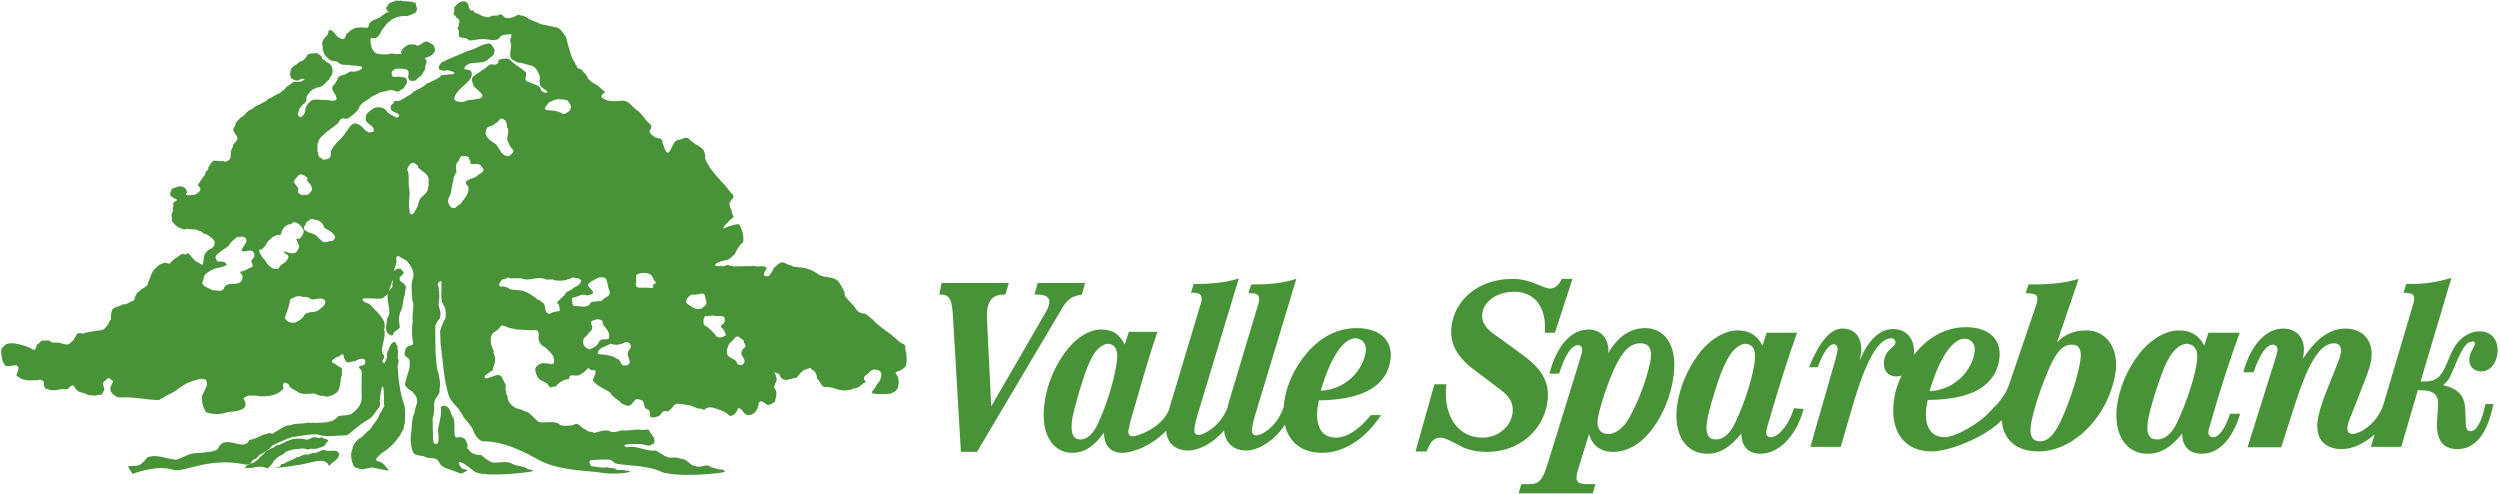
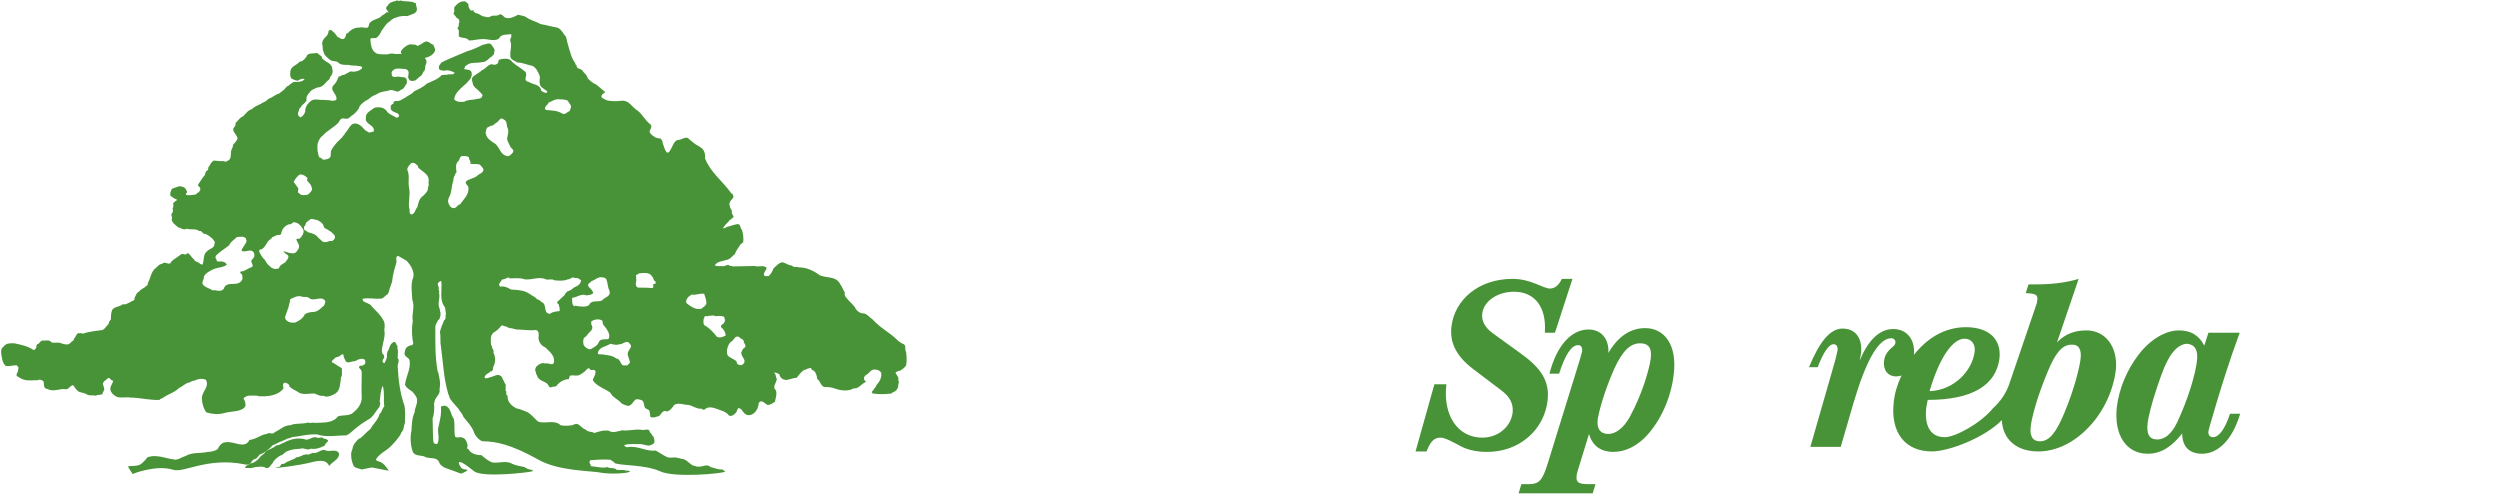
<svg xmlns="http://www.w3.org/2000/svg" width="607" height="120" viewBox="0 0 607 120" fill="none">
  <g clip-path="url(#clip0_17_55)">
    <path d="M76.989 106.257C76.207 105.922 75.536 106.48 74.754 106.704C74.419 106.816 74.084 106.704 73.749 106.592C72.073 106.257 70.285 106.704 68.944 107.486C68.274 107.71 67.715 108.156 67.045 108.156C66.374 108.827 65.369 109.05 64.475 109.609C64.251 110.279 63.246 110.615 62.91 111.285C62.352 111.844 61.57 112.514 60.676 112.514C60.452 112.961 59.559 112.961 59.559 113.52V113.631H61.123C61.458 113.52 61.793 113.408 61.681 113.631C61.681 113.52 61.793 113.52 61.793 113.408C62.799 113.408 63.693 113.073 64.587 113.631H64.922C65.592 113.52 65.592 112.961 66.151 112.514C66.486 111.732 67.156 111.173 68.05 110.615C68.832 110.503 69.168 109.609 69.95 109.497C70.844 109.05 71.961 109.05 72.966 108.939C73.86 108.603 74.642 109.497 75.424 108.939C76.654 109.162 77.883 108.715 78.888 108.156C78.888 107.598 79.67 107.374 79.67 106.927C79.447 106.704 79 106.48 78.553 106.48C78.218 105.922 77.547 106.48 76.989 106.257Z" fill="#489337" />
    <path d="M75.872 109.944C75.648 110.168 75.201 110.168 74.866 110.391C73.749 110.056 72.967 111.061 71.849 111.061C71.514 111.62 70.732 111.508 70.285 111.955C69.503 111.955 69.168 112.849 68.386 112.626L67.939 113.296C67.715 113.408 67.38 113.296 67.268 113.519C67.045 113.519 66.933 113.519 66.933 113.631C66.933 113.631 71.961 113.184 75.872 112.179C79.782 111.173 79.671 113.184 80.006 113.073C80.9 111.844 82.24 111.732 82.352 110.168C81.682 108.715 80.006 109.944 78.888 109.274C77.771 109.05 77.101 110.279 75.872 109.944Z" fill="#489337" />
-     <path d="M98.106 72.067C98.442 71.397 98.33 70.615 98.553 69.832C98.553 68.939 97.548 68.603 97.101 68.156C97.101 67.821 96.877 67.374 97.213 67.151C97.436 66.927 97.659 66.816 97.771 66.592C98.553 65.922 97.324 65.81 97.324 65.251C96.877 65.251 96.43 65.14 96.095 65.475C95.313 65.922 95.09 66.704 94.866 67.374C95.09 67.821 95.648 68.38 95.201 68.939C95.648 69.832 94.531 70.279 94.419 70.726C94.419 70.726 94.419 70.838 94.308 70.726C93.749 72.402 94.531 74.19 94.531 75.978C94.308 76.536 94.308 76.983 93.972 77.43C93.972 78.547 93.302 80.112 94.196 81.006C94.643 81.229 94.978 81.676 95.425 81.341C95.425 80.335 96.654 80.224 97.101 79.441C96.989 79.106 96.989 78.883 96.989 78.547C96.654 77.654 96.989 76.871 97.101 75.978C97.771 74.972 97.771 73.408 98.106 72.067Z" fill="#489337" />
    <path d="M210.62 90.838C211.179 90.391 211.514 89.721 212.296 89.721C212.967 89.721 213.749 89.944 213.972 90.615C214.084 91.62 213.637 92.626 212.855 93.408C212.743 93.966 212.184 94.302 211.961 94.86C211.849 94.972 211.626 94.972 211.737 95.084C211.849 95.084 211.626 95.419 211.849 95.531C213.302 95.754 214.866 95.754 216.542 95.531V95.419C216.542 95.307 216.654 95.307 216.765 95.307C217.548 94.972 218.106 94.413 218.106 93.408C218.218 93.073 218.33 92.626 218.106 92.29C218.33 91.508 217.548 91.061 217.436 90.391C217.771 90.391 217.994 89.944 218.441 90.056C219 89.721 219.67 89.274 220.006 88.715C220.229 87.598 220.117 86.48 220.006 85.475C219.559 84.804 220.117 84.022 219.447 83.575C218.888 83.352 218.33 83.017 217.883 82.57C215.983 80.67 213.749 79.665 211.849 77.542C211.179 77.095 210.397 76.089 209.615 76.089C208.832 76.089 208.274 75.642 207.827 75.084C207.38 74.078 206.263 73.296 205.592 72.402C205.257 72.067 204.922 71.62 205.145 71.061C204.698 70.391 204.475 69.609 204.028 69.05C203.022 66.927 200.676 67.598 199 66.816C197.548 65.698 195.76 64.916 193.972 64.916C193.413 64.693 192.631 65.028 192.296 64.469C191.514 64.469 190.844 63.911 190.061 63.687C189.168 63.687 188.497 64.581 187.827 65.14C187.492 65.922 187.268 66.48 186.598 67.039C186.263 67.039 186.039 67.039 185.704 67.039C185.034 66.48 186.039 65.698 186.151 65.028C185.369 64.246 184.251 64.916 183.246 64.581C181.458 64.581 179.67 64.693 177.883 64.693C177.659 64.469 177.101 64.693 176.989 64.358C176.765 64.246 176.43 64.358 176.318 64.469C175.983 64.469 175.536 64.804 175.201 64.581C174.642 64.693 174.084 64.581 173.525 64.469C174.084 63.464 175.313 63.464 176.318 63.129C177.324 63.017 177.771 62.123 178.441 61.676C178.777 60.67 179.335 60.112 179.894 59.218C180.229 59.218 180.117 58.883 180.453 58.883C180.564 57.765 180.453 56.76 180.117 55.754C179.67 55.419 179.894 54.413 179.112 54.413C178.33 54.525 177.659 54.749 176.989 54.972C176.43 54.972 176.095 55.531 175.536 55.419C175.872 54.86 176.318 54.302 176.877 53.855C177.101 53.184 177.994 53.184 178.106 52.514C177.883 52.291 177.771 51.843 177.659 51.62C177.883 50.95 177.212 50.726 177.212 50.056C176.765 49.05 177.771 48.492 178.106 47.821C177.994 47.486 177.994 47.039 177.548 46.927C175.425 43.911 172.52 41.899 171.179 38.436C171.291 37.542 171.067 36.313 170.061 35.754C169.95 35.531 169.615 35.642 169.615 35.419C168.721 35.084 168.162 34.413 167.38 33.855C166.598 32.849 165.592 33.966 164.698 33.966C163.805 34.078 163.469 35.084 163.134 35.754C162.799 36.201 162.687 36.983 162.017 37.095C161.346 36.536 161.235 35.531 160.899 34.749C160.899 34.302 160.676 33.855 160.341 33.631C160.006 33.631 159.559 33.52 159.223 33.408C158.665 33.073 158.106 32.737 157.771 32.179C157.771 31.955 157.659 31.62 157.883 31.508C158.106 31.061 158.33 30.503 157.883 30.168C156.542 29.162 155.983 27.709 154.754 26.816C153.413 26.034 152.743 24.246 150.844 24.469C149.726 24.581 148.274 24.693 147.045 24.246C146.71 23.911 145.927 23.911 146.039 23.24C146.263 22.905 146.374 22.681 146.821 22.57H146.71L146.933 22.346C146.263 21.788 145.48 21.117 144.81 20.559C143.916 20.223 143.246 19.553 142.687 18.994C142.575 18.212 141.905 17.877 141.458 17.207C141.123 16.536 139.894 16.872 140.006 15.866C139.782 15.754 139.67 15.642 139.67 15.307C138.665 14.078 138.33 12.179 137.771 10.391C137.659 9.944 137.548 9.274 137.436 8.939C136.765 8.268 136.318 7.039 135.313 6.704C133.972 6.48 132.408 6.033 131.067 5.81V5.698H130.955C129.95 5.14 128.721 4.916 127.715 4.134C127.156 3.799 126.486 3.799 125.816 3.575C124.922 4.022 124.028 4.581 122.911 4.357C122.24 4.246 122.129 3.464 121.346 3.464C120.676 4.134 119.559 3.464 118.888 4.134C118.441 4.246 117.994 4.134 117.659 4.022C116.989 4.022 116.542 3.464 115.872 3.24C115.425 3.352 115.425 2.905 114.978 2.905L115.089 2.57C114.866 2.458 114.531 2.57 114.307 2.57C113.972 2.123 113.637 1.676 113.749 1.006C113.413 0.782 113.302 0.447 112.855 0.335C111.626 0.223 110.955 1.006 110.285 1.788V2.905C109.838 3.464 110.508 3.687 110.732 4.134C110.844 4.469 111.402 4.469 111.514 4.916L111.402 5.028C111.626 5.14 111.514 5.251 111.514 5.475C111.179 5.81 111.626 6.257 111.179 6.592C111.179 6.816 110.955 7.151 111.402 7.263V8.827C111.961 9.385 113.302 8.939 113.86 9.832C114.978 9.832 115.983 9.497 117.101 9.497C118.441 9.385 119.894 10.168 121.123 9.385C121.682 8.156 123.134 8.492 124.14 8.268C124.028 8.603 124.251 8.715 124.14 9.05H124.028V9.274C124.028 9.274 124.028 9.385 123.916 9.385C123.804 9.832 123.916 10.056 124.028 10.391C124.251 11.397 123.804 12.514 123.916 13.296C123.693 14.525 125.034 14.749 125.704 15.195C126.821 15.195 127.715 15.642 128.721 15.866C129.95 15.978 130.508 17.207 130.955 18.212C131.291 18.883 130.844 19.553 131.067 20.223C131.067 21.006 131.737 21.341 132.184 21.676C132.408 21.899 132.967 22.011 132.855 22.458C132.408 22.681 131.849 22.346 131.402 22.011C131.179 20.447 129.391 20.559 128.385 19.888C126.598 19.553 128.609 17.989 127.268 17.207C127.156 16.983 126.821 17.095 126.933 16.872H126.821C126.71 16.872 126.71 16.76 126.71 16.76C125.816 16.089 124.698 15.531 124.028 14.637C123.246 14.078 122.575 14.302 121.793 14.302C121.57 14.525 121.123 14.302 121.011 14.749C121.123 14.972 120.899 15.195 120.899 15.307C120.676 15.642 120.006 15.866 119.67 15.642C118.777 15.419 118.218 16.313 117.548 16.76C117.324 16.983 116.877 16.983 116.765 17.318C116.654 17.43 116.318 17.318 116.43 17.542C115.983 17.765 115.536 18.101 115.089 18.436C114.196 18.994 114.754 19.888 114.866 20.559C114.978 20.894 115.201 21.006 115.313 21.229C115.76 21.564 116.318 22.123 116.765 22.57C116.877 22.905 117.324 22.905 117.101 23.24C116.989 24.134 115.872 23.911 115.313 24.134C114.531 24.246 113.413 24.246 112.743 24.693C111.849 24.804 110.844 24.804 110.285 24.134C110.508 21.788 113.19 20.894 114.419 18.771V18.547C114.419 18.547 114.419 18.436 114.531 18.436C114.531 18.101 114.531 17.877 114.531 17.654C114.307 16.76 113.302 16.983 112.631 16.76C112.966 16.536 112.743 15.978 113.302 15.866C114.196 14.972 115.76 15.419 116.989 15.084C117.883 15.084 118.441 14.525 119 13.966C119.223 13.855 119.447 13.743 119.559 13.52C120.117 13.296 119.894 12.626 120.117 12.179C119.894 11.62 119.559 11.173 119.223 10.726C118.553 10.279 117.994 10.838 117.324 10.838C116.095 11.397 114.866 12.067 113.525 12.402C111.514 13.296 109.056 14.19 107.156 15.195C106.933 15.642 106.374 15.978 106.598 16.648C106.71 17.207 107.38 16.983 107.715 17.207C108.609 16.872 109.615 17.207 110.397 17.654C109.95 18.436 109.056 17.765 108.385 18.212C108.05 17.989 107.715 18.324 107.268 18.212C106.263 19.33 104.922 19.665 103.581 20.335C102.687 21.229 101.458 21.676 100.453 22.235C100.006 22.905 99.112 23.128 98.441 23.687C97.883 23.911 97.436 24.358 96.877 24.469C96.43 24.693 95.76 24.246 95.536 24.916C95.648 25.363 95.201 25.14 95.089 25.475C94.642 25.698 94.978 26.145 94.866 26.48C95.201 27.151 95.983 27.262 96.654 27.598C96.765 27.821 96.989 28.045 96.877 28.268C96.654 28.492 96.319 28.715 96.095 28.492C95.425 28.045 94.307 27.709 93.86 26.927C93.19 26.034 92.073 25.922 90.955 26.145C90.061 26.816 88.721 27.374 88.832 28.603C88.497 30.279 91.179 30.279 90.732 31.955C90.508 31.955 90.285 31.955 90.061 32.179C89.838 31.955 89.391 32.402 89.279 31.955C88.609 31.732 88.385 31.285 87.939 30.838C87.603 30.503 87.268 30.279 86.71 30.056C85.034 29.609 84.698 31.508 83.805 32.291C83.693 32.737 83.246 32.961 83.022 33.408C82.799 33.631 82.575 33.743 82.464 33.966C82.017 34.302 81.458 34.972 81.123 35.419C80.9 35.754 80.676 35.978 80.564 36.313C80.006 36.871 80.676 37.989 79.894 38.436C79.447 38.659 79 38.771 78.441 38.771C78.218 38.659 78.106 38.547 77.994 38.324C77.771 38.324 77.659 38.324 77.547 38.212C77.101 37.318 76.989 36.089 77.101 34.972C77.324 34.078 77.771 33.296 78.441 32.849C79.447 31.732 81.011 30.95 82.129 29.832C82.24 29.721 82.352 29.497 82.464 29.274C83.134 28.156 84.028 29.274 84.81 28.603C84.81 28.38 85.257 28.38 85.257 28.156C86.151 27.709 86.71 26.927 87.268 26.145L87.156 26.034C87.715 25.14 88.497 24.581 89.391 24.134C89.615 24.134 89.503 23.799 89.726 23.911C90.173 23.352 91.067 23.128 91.626 22.793C92.408 22.235 93.413 22.235 94.307 22.011C95.201 21.564 95.871 22.235 96.654 22.235C96.877 22.123 97.212 22.011 97.324 21.788C98.106 21.676 98.33 20.782 98.777 20.223C98.777 19.888 98.888 19.33 98.553 18.994C98.218 18.659 97.547 18.771 97.101 18.659C96.43 18.436 95.425 19.106 95.089 18.212C95.313 17.989 94.978 17.877 95.089 17.542C95.76 16.201 97.212 16.76 98.441 16.76C98.888 16.872 99.224 17.207 99.224 17.654C99.224 18.212 98.888 18.883 99.335 19.218V19.33C99.67 19.776 100.341 19.665 100.788 19.553C101.346 19.218 101.682 18.659 102.352 18.324V18.212C102.575 17.989 102.687 17.654 102.799 17.43C103.469 16.983 103.022 16.089 103.469 15.531C103.693 14.86 103.469 14.413 103.134 14.078C104.14 13.855 105.145 13.408 105.592 12.402C105.816 11.732 105.257 11.397 105.257 10.838C104.81 10.95 104.363 10.056 103.358 10.056C103.246 10.279 103.022 10.168 102.911 10.279C102.464 10.614 101.905 10.95 101.346 11.173C100.899 10.614 100.229 10.95 99.67 10.726L99 10.95C98.441 11.285 97.883 11.62 97.436 12.29C97.324 12.514 97.324 12.626 97.324 12.849C97.436 12.961 97.547 12.961 97.547 13.073C97.324 13.073 97.101 13.073 96.989 13.073C95.983 13.296 95.089 12.737 94.195 13.184C93.413 13.184 92.184 13.296 91.402 12.961C90.173 12.29 90.061 10.95 89.95 9.832C89.726 8.827 90.955 9.497 91.402 9.162C91.961 8.827 92.408 8.045 92.631 7.486C93.19 6.816 93.749 5.587 94.754 5.14C94.866 4.804 95.536 4.581 95.76 4.357C95.871 4.357 96.095 4.357 96.207 4.246C96.989 3.911 98.106 3.799 98.888 3.911C99.894 3.464 101.235 3.352 101.235 2.235C101.235 1.676 100.899 1.341 101.011 0.782C100.453 0.782 100.341 0.335 99.782 0.447C99 0.223 98.106 0.447 97.324 0.112C96.989 0.335 96.542 0.112 96.207 0.112C95.983 0.447 95.648 0.223 95.313 0.447C94.866 0.559 94.307 0.894 94.195 1.341C93.302 1.899 93.972 2.458 94.419 3.017C94.196 3.017 94.084 3.017 93.972 2.905C93.637 3.128 93.302 3.575 92.855 3.687C91.961 4.804 90.285 4.581 89.615 5.81C89.503 7.486 88.274 6.369 87.268 6.704C86.263 6.592 85.034 7.263 84.475 8.045H84.363C84.251 8.156 83.916 8.268 84.028 8.492C83.916 8.827 83.805 9.162 83.469 9.497C83.246 9.385 82.911 9.497 82.687 9.385C82.464 9.274 82.352 8.939 82.017 9.05C81.57 8.492 81.346 8.045 80.9 7.709C80.9 7.486 80.564 7.709 80.564 7.374C80.341 7.263 79.894 7.263 79.782 7.486C79.782 7.933 79.559 8.38 79.335 8.715C78.777 9.162 78.218 9.832 78.218 10.614C78.441 11.285 78.218 11.955 78.553 12.514C78.665 13.408 79.447 13.966 80.117 14.525C80.676 14.972 81.458 14.749 82.017 15.084C82.687 15.866 83.805 15.754 84.698 15.754C85.145 15.978 86.151 15.866 86.71 15.978C87.045 16.089 87.492 15.978 87.827 16.201C88.05 16.424 87.827 16.648 87.715 16.76C87.045 17.318 85.927 17.542 85.145 17.318C84.587 17.654 84.028 17.877 83.469 18.212C82.911 18.101 82.799 18.659 82.24 18.547C81.905 19.441 81.57 20.223 80.9 20.782C80.006 22.011 81.905 22.793 81.682 24.134C81.458 24.469 80.9 24.469 80.564 24.469C79.894 24.246 79.335 24.358 78.665 24.246C77.547 24.358 76.207 23.799 75.425 24.581C74.531 25.251 74.084 26.145 74.084 27.151C73.86 27.821 73.413 28.38 72.855 28.492C72.743 28.268 72.52 28.268 72.408 27.933C72.184 27.374 72.631 27.039 72.631 26.48C72.855 26.145 73.19 25.922 73.302 25.587C73.749 25.251 74.084 24.916 74.419 24.469V23.575C74.642 23.24 74.754 22.793 75.089 22.57C75.536 21.788 76.319 21.564 77.101 21.229C78.553 21.229 79 19.888 80.006 19.218L80.117 18.771C80.676 18.212 80.9 17.43 80.676 16.76C80.676 15.866 79.894 15.307 79.224 14.972C78.777 14.525 78.218 14.525 78.106 13.743C77.771 13.408 77.324 13.184 76.989 12.849C76.095 13.073 74.642 12.737 74.419 13.743C74.084 14.19 73.525 14.972 72.743 14.972C72.073 15.866 70.508 16.089 70.508 17.43C70.397 17.877 70.397 18.771 70.844 19.106C71.402 19.33 72.184 19.888 72.743 19.33C73.078 19.218 73.525 18.994 73.972 19.218C73.302 20 72.184 19.888 71.29 19.888C70.844 20.223 70.397 20.447 69.95 20.894C69.615 20.782 69.726 21.229 69.391 21.229C69.056 21.899 68.385 22.123 67.827 22.681C66.933 22.905 66.151 23.687 65.145 24.022C64.81 24.469 64.14 24.804 63.581 25.028C63.358 25.028 63.469 25.363 63.246 25.251C62.575 25.587 61.682 25.922 61.235 26.48C60.229 26.704 59.67 27.598 59 28.268C58.218 28.492 57.883 29.274 57.212 29.832C57.101 29.944 57.324 30.279 57.101 30.391C57.212 30.614 56.989 30.726 56.877 30.838C56.095 31.843 57.436 32.514 57.659 33.52C57.659 34.078 57.212 34.302 56.989 34.749C56.43 34.972 56.654 35.642 56.319 36.089C55.76 37.095 56.43 38.324 55.425 38.994C55.089 38.994 54.754 39.553 54.419 39.106C53.525 39.218 52.631 38.994 51.849 38.994C51.402 39.33 51.067 39.776 50.844 40.335C50.397 40.447 50.732 41.006 50.397 41.341C49.614 41.676 50.062 42.458 49.391 42.905C48.944 43.464 48.609 44.134 48.162 44.693C47.939 45.14 48.386 45.363 48.609 45.587C48.609 45.81 48.609 46.145 48.609 46.257C48.386 46.369 48.386 46.592 48.274 46.704C47.827 46.704 47.827 47.151 47.38 47.263C46.598 47.263 45.927 47.598 45.145 47.263C45.145 47.039 45.145 46.927 45.369 46.816C45.48 46.257 45.033 45.81 44.698 45.475C44.251 45.363 43.804 45.14 43.358 45.251C42.911 45.475 42.352 45.587 41.793 45.81H41.905L41.682 45.922C41.57 46.145 41.458 46.592 41.346 46.816V47.486C41.793 47.821 42.352 48.268 42.799 48.38C43.358 48.715 42.352 48.715 42.464 49.05C41.905 49.05 42.017 49.721 42.129 50.056C42.017 50.168 42.017 50.503 41.905 50.614C41.905 50.726 41.905 50.838 42.017 50.95C42.017 51.173 41.905 51.397 41.905 51.62C41.235 52.067 42.017 52.737 41.682 53.296C41.793 54.19 42.687 54.637 43.246 55.196C43.916 55.307 44.587 55.978 45.369 55.531C46.263 55.866 47.492 55.419 48.386 56.089C49.056 55.978 49.056 56.648 49.614 56.76C50.397 56.871 50.955 57.43 51.626 57.989C51.737 58.324 52.408 58.659 52.073 59.106C52.184 60.335 50.732 60.335 50.173 61.117C49.279 61.788 49.615 63.24 49.168 64.246C48.832 64.246 48.497 64.022 48.274 63.799C47.827 63.575 47.268 63.464 47.045 62.905C46.486 62.57 46.151 61.564 45.48 61.453C45.033 62.235 44.475 61.341 43.916 61.788C43.134 62.458 42.129 62.905 41.57 63.575C41.123 64.693 40.006 63.24 39.447 64.022C38.441 64.134 38.106 65.028 37.324 65.475V65.587C36.542 66.48 36.542 67.71 35.871 68.715C36.095 69.274 35.425 69.385 35.201 69.721C34.754 70.056 34.084 70.279 33.86 70.726C33.078 71.061 32.967 71.844 32.631 72.402C32.855 73.073 32.073 72.961 31.738 73.296C31.179 73.519 30.508 74.078 29.838 73.855C29.056 74.525 27.827 74.413 27.268 75.195C26.933 75.866 26.933 76.871 26.933 77.542C26.709 77.877 26.374 78.1 26.374 78.659C25.816 79.106 25.592 79.776 24.922 80.112C24.14 80.223 21.123 80.559 20.229 81.005C19.894 80.894 19.447 80.894 19 80.894C18.441 81.117 18.441 81.899 17.994 82.123C18.106 82.681 17.324 82.905 17.101 83.24C16.542 83.911 15.536 83.575 14.866 83.352C14.084 83.017 13.078 83.352 12.52 83.129C11.849 82.346 11.179 82.793 10.285 82.681C9.726 82.793 9.615 83.464 9.056 83.575C8.944 83.799 8.721 84.022 8.832 84.358C8.609 84.581 8.497 85.14 8.05 84.916C6.71 84.022 5.034 83.687 3.469 83.352C2.575 83.352 1.458 83.24 0.899 84.134C0.788 84.246 0.564 84.246 0.676 84.358C0.006 84.804 0.341 86.145 0.453 86.816C0.564 87.598 0.788 88.268 1.346 88.827C2.352 89.05 3.246 88.603 4.14 88.715C4.14 88.939 4.363 88.939 4.475 89.162C4.475 89.832 4.363 90.279 4.028 90.838C3.916 91.397 4.363 91.397 4.81 91.732C6.039 92.514 7.38 92.402 8.832 92.29L8.944 92.402C9.056 92.402 9.056 92.29 9.168 92.29C9.615 92.067 10.173 92.29 10.508 92.514C10.732 92.961 10.62 93.408 10.732 93.855C10.844 94.078 11.067 94.525 11.514 94.413C12.966 95.307 14.643 94.19 16.095 94.525C16.765 94.413 16.989 93.631 17.771 93.519C18.218 94.078 18.441 94.749 19.335 95.195C19.894 95.307 20.341 95.419 20.899 95.642C21.57 96.201 22.464 95.866 23.246 96.089C23.693 95.754 24.475 95.978 24.922 95.642C24.81 95.195 25.257 95.084 25.257 94.637C25.257 94.637 25.257 94.525 25.369 94.637C25.257 94.302 25.257 94.078 25.145 93.743C24.587 92.737 25.704 92.402 26.151 91.844C26.821 91.508 26.933 92.626 27.492 92.402C27.38 93.184 26.598 93.855 26.821 94.749C27.045 95.419 27.603 95.978 28.274 96.313C29.279 96.76 30.62 96.313 31.626 96.536C33.972 96.536 36.319 97.207 38.665 97.095C38.888 97.095 39 96.648 39.335 96.76C40.564 95.754 42.464 95.307 43.469 94.19C44.363 93.855 45.033 92.961 46.039 92.849C46.374 92.626 46.821 92.402 47.268 92.402C48.162 91.955 49.056 91.844 49.95 92.179C51.067 93.966 48.721 95.195 49.056 96.983C49.056 98.1 49.503 99.33 50.062 100.112C51.402 100.559 52.967 100.67 54.307 100.335C55.983 99.776 57.994 100.112 59.335 98.994C59.447 98.883 59.335 98.659 59.559 98.771C59.67 97.989 59.559 97.43 59.112 96.76C59.894 95.754 61.346 96.089 62.575 96.089L62.799 96.201C65.034 96.313 67.492 96.089 68.832 94.302C68.832 93.855 68.609 93.743 68.721 93.296C68.832 92.961 69.168 92.849 69.503 92.961C69.838 93.184 70.285 93.296 70.285 93.855C70.955 94.525 71.961 94.86 72.743 95.419C73.86 95.866 75.089 95.531 76.319 95.531C76.877 95.754 77.324 95.978 77.771 96.089C78.218 96.089 78.777 96.089 79.112 96.313C79.894 96.313 80.788 95.978 81.458 95.531C82.687 94.749 82.575 92.961 82.799 91.62C83.246 90.95 82.911 90.391 83.022 89.497C82.911 89.385 82.799 89.162 82.575 89.162C81.905 88.827 81.346 88.268 80.564 87.933C80.564 87.374 81.235 87.151 81.458 86.816C81.905 86.592 82.352 86.704 82.687 86.257C82.911 86.145 83.246 85.81 83.358 86.145C83.469 86.592 83.581 87.151 83.805 87.374C84.14 88.603 85.369 87.598 86.151 87.71C86.933 87.263 87.939 86.816 88.609 87.374C88.721 87.71 88.721 88.045 88.609 88.38C88.274 88.715 87.827 88.827 87.38 88.827C87.156 88.939 87.268 89.162 87.156 89.274C87.492 89.609 87.827 89.944 87.827 90.391C87.827 92.737 87.715 94.302 87.827 96.76C87.715 98.212 86.821 99.33 85.816 100.112C84.922 101.117 83.134 100.67 82.017 101.117C80.788 102.793 78.553 102.57 76.43 102.682C75.983 102.458 75.201 102.905 74.866 102.57C73.525 103.017 71.737 102.682 70.508 103.24C68.944 103.24 68.05 104.358 66.71 104.916C66.263 105.698 65.369 104.804 64.81 105.363C63.358 105.475 62.129 106.704 60.564 106.816C59.447 109.162 56.765 107.039 54.866 107.374C53.86 107.374 53.19 108.268 52.855 109.05C52.184 109.497 51.291 109.721 50.397 109.721C48.609 110.168 46.709 109.721 45.033 110.726C44.251 110.95 43.469 111.508 42.687 111.62C40.341 111.397 37.994 110.168 35.76 111.061C35.425 111.508 35.089 111.955 34.642 112.29C33.86 113.296 32.408 113.073 31.179 113.184C30.955 113.52 32.073 114.749 32.184 115.084C32.184 115.084 37.883 112.737 42.129 114.078C44.587 114.86 50.508 110.95 59.335 112.737C60.229 112.961 60.788 112.737 61.235 111.844C61.458 111.844 61.458 111.62 61.682 111.508C62.352 111.397 62.687 110.838 63.022 110.391C64.251 109.944 65.257 109.162 66.151 108.156C67.268 107.598 68.274 107.151 69.391 106.704C69.726 106.369 70.397 106.48 70.844 106.145C72.966 105.922 74.754 105.363 76.989 105.475C79.224 106.257 81.793 105.698 84.14 105.698C85.257 105.14 86.039 104.134 87.045 103.464C87.715 102.905 88.497 102.458 89.168 102.011C90.62 101.341 91.067 100 92.073 98.883C92.184 98.436 92.52 97.989 92.184 97.542L92.408 95.531C92.631 94.972 92.52 94.19 92.966 93.743C93.413 95.419 93.078 96.983 93.302 98.659C93.302 98.883 92.855 98.994 92.966 99.218C92.631 99.665 92.631 100.223 92.184 100.447C91.849 101.899 90.62 102.905 89.95 104.134C89.838 104.246 89.726 104.134 89.726 104.358C88.944 104.916 88.274 105.81 87.38 106.48H87.156C86.486 107.151 85.704 107.933 85.592 108.939C85.481 109.385 85.257 109.721 85.257 110.168C85.257 111.285 85.369 111.844 85.704 112.737C85.927 113.743 87.045 113.631 87.715 113.966C87.827 114.078 90.285 113.408 90.397 113.52L94.419 114.302C93.749 113.408 93.19 112.402 92.073 112.067C91.849 111.955 91.29 111.955 91.29 111.508C92.184 110.056 93.749 109.497 94.866 108.38C95.536 107.709 97.212 105.922 97.436 105.028C98.106 104.357 97.994 103.464 98.33 102.57C98.33 101.229 98.441 99.888 98.218 98.547C97.101 95.419 96.765 92.402 96.542 88.827C96.654 88.268 96.877 87.71 96.765 87.263C96.319 86.927 96.765 86.257 96.542 85.922C96.877 85.251 96.319 84.804 96.542 84.022C96.095 83.799 96.207 82.681 95.425 83.129C94.531 83.687 94.642 84.581 94.084 85.363C93.972 85.698 93.86 86.257 93.972 86.704C93.86 87.151 93.637 87.598 93.413 88.045C93.302 88.38 93.078 88.045 92.966 87.933C92.743 87.486 93.078 87.151 93.302 86.816C93.19 86.48 93.302 86.034 92.855 85.922C92.855 85.475 92.631 85.14 92.743 84.693C92.966 83.24 93.637 81.453 93.302 80.112C93.413 79.33 93.525 78.436 93.078 77.765C92.408 76.424 91.179 75.419 90.285 74.413C89.838 73.631 88.832 73.631 88.162 73.073C88.162 72.849 87.827 72.626 88.162 72.514C89.726 72.29 90.955 72.626 92.408 72.514C93.19 72.514 93.413 71.732 94.084 71.508C94.531 70.838 94.531 70.056 94.866 69.385C94.978 69.05 95.089 68.715 95.201 68.38C95.313 66.927 95.76 65.363 96.207 63.911C96.43 63.24 95.871 62.346 96.654 62.123L98.777 63.352C99.67 64.358 100.676 65.81 100.341 67.374C99.67 68.827 100.006 71.061 100.117 72.849C100.788 74.525 99.894 76.201 100.229 77.989C99.894 79.776 100.006 81.788 100.341 83.464C100.229 83.575 100.117 83.687 100.117 83.799C99.782 83.799 99.447 83.911 99.224 84.022C98.441 84.358 98.33 85.028 98.218 85.81C98.218 86.704 99.224 86.704 99.447 87.486C99.782 89.609 98.553 91.397 98.33 93.408C98.665 94.19 99.447 94.637 100.117 95.084C100.564 95.642 101.123 96.201 101.235 96.871C101.458 98.1 100.676 98.994 100.676 100.112C100.006 101.452 100.006 103.128 99.894 104.581C99.559 106.145 99.67 107.933 100.117 109.385C100.341 110.391 101.235 110.503 101.905 110.614C102.687 110.726 102.911 110.726 103.469 111.061C104.922 111.397 106.151 110.95 106.71 112.402C106.71 112.737 107.715 113.52 108.162 113.631C108.609 113.743 111.849 114.972 111.849 114.972C112.408 114.972 113.525 114.19 113.525 114.19C113.19 113.855 112.743 114.078 112.184 113.743C111.737 113.52 109.615 109.944 115.089 114.413C117.212 116.089 129.056 114.637 129.279 114.413C129.503 114.19 129.279 114.19 129.168 114.078C128.832 114.078 128.385 113.966 128.162 113.855C127.939 113.743 127.603 113.631 127.38 113.408C126.374 113.184 125.369 113.073 124.363 112.626C123.022 111.732 121.123 112.514 119.559 112.29C118.553 111.955 117.659 111.173 116.877 110.503C115.648 110.503 114.307 110.168 113.749 109.05C113.078 108.939 113.637 108.492 113.525 108.045C113.302 107.263 113.078 106.48 112.296 106.257C111.737 105.922 111.067 106.48 110.508 106.033C110.173 104.804 110.508 102.905 110.173 101.676C109.391 100.67 109.503 98.994 108.162 98.547C107.827 98.436 107.38 98.547 107.045 98.771C107.268 100.67 106.71 102.346 106.374 104.022C106.263 105.14 106.821 106.704 106.151 107.821C105.927 107.709 105.592 107.821 105.369 107.598C105.145 107.263 105.257 106.927 105.145 106.592L105.034 101.564C105.48 100.447 105.48 98.994 105.369 97.877L105.48 97.765C105.48 96.424 107.045 95.866 106.71 94.525C106.821 94.302 106.71 94.078 106.821 93.855C106.933 92.737 106.71 91.955 106.486 90.726C106.374 90.615 106.486 90.279 106.263 90.168C105.592 86.48 105.704 82.905 105.704 79.106C106.039 78.436 106.151 77.877 106.71 77.43C106.821 77.207 106.821 76.871 106.933 76.76C106.933 76.313 107.045 75.978 106.821 75.531C107.045 75.307 106.598 75.084 106.71 74.86C106.151 73.519 106.933 72.402 106.598 71.173C106.71 70.95 106.598 70.503 106.486 70.279C106.821 69.609 105.816 69.05 106.598 68.492C106.71 68.38 107.045 68.045 107.156 68.38C107.38 70.503 106.598 72.849 108.05 74.637L108.274 76.201L108.162 76.313H108.274C108.05 76.871 108.385 77.43 107.827 77.765C107.492 78.659 107.045 79.553 106.821 80.559C107.045 81.788 106.821 83.017 107.045 84.022C107.603 88.156 107.715 91.844 108.832 95.642C108.944 95.978 109.168 96.313 109.168 96.648C109.838 97.654 110.508 98.324 111.291 99.218C111.626 99.888 112.296 100.447 112.52 101.229C113.302 102.235 114.531 103.464 114.978 104.693C115.201 105.587 116.43 107.151 117.324 107.151C120.117 107.151 124.028 107.821 130.732 111.62C135.648 114.413 143.693 114.302 145.816 114.749C147.939 115.195 152.967 114.972 152.967 114.413C152.743 114.302 152.296 114.19 152.073 114.302C151.402 113.966 150.508 114.19 149.726 114.078C149.168 113.408 148.162 113.855 147.492 113.408C146.263 113.743 144.81 113.296 143.469 113.184C143.469 112.737 142.799 112.29 143.358 111.732C144.81 111.62 146.598 111.508 148.162 111.62C148.609 111.844 149.056 112.179 149.391 112.514C151.179 113.073 156.765 112.849 160.229 114.413C163.693 116.089 175.536 114.972 175.983 114.525C176.43 114.078 175.983 114.413 175.983 114.413C175.76 114.19 175.536 114.078 175.313 113.966C174.419 114.078 173.525 113.631 172.52 113.408C171.737 112.514 170.508 113.408 169.615 113.296C169.168 113.408 168.832 113.073 168.386 113.073C167.268 112.626 166.71 111.397 165.369 111.397C165.034 111.173 164.475 111.285 164.14 111.061C163.358 111.061 162.352 111.285 161.682 110.838C160.788 110.391 160.006 109.832 159.223 109.385C156.877 109.721 154.754 108.045 152.184 108.603C151.961 108.38 151.514 108.492 151.626 108.045C152.743 107.709 154.307 107.821 155.425 107.821C156.207 107.821 156.989 108.268 157.771 108.156C158.218 107.933 158.665 107.933 158.888 107.374C159 106.927 158.777 106.48 158.665 106.033C158.33 105.81 158.218 105.251 157.771 104.916C157.659 103.799 156.43 104.581 155.76 104.358C154.196 104.134 152.52 104.693 151.067 104.469C150.061 104.693 148.721 105.251 147.827 104.581C146.598 104.357 145.369 104.804 144.251 105.14C143.916 104.804 143.246 104.916 142.799 104.693C142.464 104.693 142.352 104.246 142.017 104.246C141.235 103.911 140.899 103.128 140.006 102.905C139.67 103.017 139.223 103.017 139 103.24C138.106 103.352 136.989 103.464 136.095 103.24C134.642 101.788 132.296 103.017 130.62 102.346C129.726 101.564 129.168 100.782 128.162 100.112C127.268 99.776 126.374 99.33 125.257 99.106C124.14 98.436 123.134 97.542 123.246 96.089C122.575 95.754 123.246 95.084 122.687 94.749C122.911 94.413 122.687 93.966 122.799 93.631C122.799 93.073 122.352 92.961 122.352 92.514C121.905 92.067 122.129 91.62 121.57 91.285C120.899 90.726 120.117 91.285 119.335 91.508C119 91.62 118.553 91.732 118.218 91.844C117.994 91.844 117.771 91.844 117.659 91.732C117.659 90.838 118.665 90.726 119.112 90.168C119.894 90.279 119.559 89.162 119.894 88.827C120.341 87.821 120.341 86.592 119.782 85.587C119.782 85.475 120.006 85.363 119.782 85.251C119.894 85.028 119.67 84.693 119.447 84.469C119.559 84.246 119.447 83.911 119.223 83.799C119.223 82.793 118.888 81.676 119.782 80.782C120.564 80.335 121.235 79.776 121.682 79.106C122.129 78.771 122.464 79.441 122.911 79.218C123.022 79.553 123.469 79.441 123.693 79.665C124.363 79.665 124.81 79.888 125.369 80C127.045 80 128.497 80.335 130.173 80.112C130.955 80.447 130.844 81.341 130.732 82.011C130.844 83.129 131.402 83.911 132.408 84.358C133.302 85.251 134.642 86.257 134.531 87.71C134.419 89.162 133.19 87.933 132.408 88.268C131.514 87.933 130.844 88.492 130.285 88.939C129.95 89.385 129.838 89.832 130.061 90.279C130.173 90.503 130.173 90.95 130.397 91.173C130.732 92.402 131.849 92.402 132.743 93.073C133.19 93.296 133.078 93.966 133.749 94.078C134.196 93.743 135.089 94.078 135.313 93.408C136.095 92.626 136.989 92.067 138.106 92.067L138.33 91.285C138.888 90.95 139.559 91.285 140.341 91.173C141.011 90.95 141.793 90.391 142.352 89.832V89.721C142.687 89.721 142.799 89.162 143.134 89.497C143.358 90.279 144.363 89.385 144.587 90.168C144.587 90.503 144.587 90.726 144.475 90.95C144.363 91.397 144.028 91.844 143.916 92.29C144.81 93.743 146.71 94.302 148.162 95.307C148.721 96.536 150.061 96.871 150.955 97.989C151.402 98.212 151.961 98.436 152.408 98.547C153.302 98.547 153.637 97.654 154.196 97.095C154.642 96.76 155.313 96.983 155.872 97.207C156.43 97.542 156.318 98.324 156.542 98.883C156.765 99.33 157.324 99.33 157.659 99.665C157.771 100.112 157.883 100.67 157.883 101.117C157.994 101.452 158.553 101.341 158.888 101.341C159.112 101.229 159.447 101.229 159.559 101.117C160.564 101.117 160.453 99.776 161.57 99.776C162.017 100.112 162.464 99.665 162.799 99.441C163.134 99.106 163.469 98.659 163.693 98.324C164.698 97.654 166.039 98.324 167.156 98.324C168.274 98.547 169.168 99.33 170.173 99.218C170.508 99.218 170.732 99.665 171.067 99.441C171.849 98.659 172.967 98.883 173.86 99.218C174.978 99.665 176.318 99.888 176.989 100.894C177.771 101.229 178.33 100.559 178.777 100.112C178.888 99.776 179 99.441 179.223 99.106C179.894 99.106 180.117 99.553 180.453 100C180.899 100.67 181.682 101.006 182.464 100.67C183.581 100.223 184.14 98.994 184.251 97.765C185.034 96.871 185.704 98.1 186.374 98.324C187.045 98.324 187.603 97.877 188.162 97.542C188.274 96.76 188.721 95.642 188.385 94.749C187.38 93.855 188.609 92.961 188.609 91.955C188.274 91.508 188.497 90.726 187.827 90.503C188.274 90.391 188.944 90.615 189.279 90.95C189.279 91.397 189.726 91.844 190.061 92.067C190.508 92.179 190.955 92.402 191.291 92.179C192.073 92.067 192.631 91.732 193.413 91.732C193.86 91.173 194.531 90.279 195.201 89.832C195.648 89.832 196.095 89.385 196.654 89.385C197.212 89.162 196.877 90.056 197.324 89.832C198.106 90.279 198.33 91.173 198.441 92.067C199.223 92.514 199.112 93.519 200.117 93.966C200.788 93.966 201.57 93.966 202.24 94.19C203.804 94.749 205.704 95.195 207.268 94.302C208.609 94.413 209.168 93.073 210.285 92.737C209.279 91.844 209.95 91.173 210.62 90.838ZM61.011 63.352C61.011 63.911 61.793 64.581 61.011 64.916C60.117 65.14 59.447 65.922 58.441 65.922C58.218 66.034 58.33 66.257 58.441 66.369C59 66.704 58.777 67.151 58.888 67.71C57.994 70.056 54.978 67.821 54.307 70.168C53.525 71.061 52.408 70.279 51.626 70.503C50.844 69.944 49.726 69.832 49.168 68.939C49.056 68.38 49.391 67.933 49.503 67.486V67.151C49.95 66.257 51.067 65.698 52.073 65.251C53.078 64.916 54.307 64.916 55.089 64.246C54.866 63.911 54.531 63.575 54.196 63.575C53.749 63.352 53.078 63.575 52.743 63.464C52.52 63.129 52.52 62.793 52.296 62.57L52.408 62.123C53.302 61.117 54.531 60.447 55.648 59.553C55.983 58.659 56.877 58.212 57.547 57.542C58.33 57.542 59.224 57.207 59.782 57.989C59.782 58.1 59.67 58.324 59.894 58.436C59.67 59.441 58.777 60 58.665 60.894C59.67 61.453 61.011 60.112 61.682 61.453C61.793 61.788 61.793 62.123 61.682 62.458C61.458 62.793 61.123 63.017 61.011 63.352ZM72.855 42.346L73.637 42.458C73.637 42.681 73.86 42.458 73.972 42.681C74.195 42.905 74.754 43.017 74.642 43.464C74.307 43.911 74.866 44.022 74.978 44.358C75.425 44.693 75.648 45.251 75.76 45.81C75.76 46.48 75.201 46.816 74.754 47.263C74.084 47.374 73.19 47.598 72.631 46.927C72.073 46.816 72.52 46.145 72.408 45.698L71.29 44.134C71.626 43.575 72.184 42.681 72.855 42.346ZM67.715 65.14C66.933 65.475 66.039 65.251 65.592 64.693C64.922 64.246 64.587 63.575 64.14 62.905C63.804 62.681 63.581 62.235 63.358 61.899C63.134 61.453 62.687 61.006 63.134 60.559H63.469C64.587 60 64.698 58.547 65.816 57.989C66.039 57.43 66.71 57.43 67.156 57.095C67.603 56.983 68.274 57.207 68.274 56.648C68.497 55.531 69.279 54.637 70.397 54.413C70.732 54.637 70.955 53.966 71.29 53.966C72.408 53.966 72.966 54.749 73.525 55.531C74.084 56.425 73.302 57.318 72.855 57.877C72.52 58.1 71.961 57.765 71.961 58.212C72.184 58.883 72.855 59.441 72.52 60.335C72.184 60.782 72.073 61.229 71.514 61.453C70.62 61.676 69.726 61.229 68.944 61.005L68.832 61.117C69.168 61.341 69.279 61.676 69.726 61.788C69.615 62.011 69.95 61.899 69.95 62.011C70.285 62.681 69.503 63.24 69.279 63.687C68.721 64.022 67.939 64.358 67.715 65.14ZM78.665 74.19C77.883 74.86 77.101 75.754 75.983 75.754C75.201 75.754 74.419 75.978 73.86 76.424H73.972C73.413 77.43 72.631 77.877 71.626 78.324C70.732 78.436 69.726 78.212 69.279 77.43C69.056 76.648 69.726 75.978 69.838 75.084C70.061 74.972 69.95 74.749 70.061 74.525C70.173 74.078 70.285 73.519 70.397 73.184C70.397 72.961 70.397 72.849 70.508 72.626C71.29 72.29 72.073 71.732 73.078 71.955C73.86 72.29 74.531 71.844 75.089 72.402C76.319 73.296 77.883 71.732 78.888 72.961C79.112 73.184 78.888 73.743 78.665 74.19ZM81.235 57.989C81.011 58.212 80.9 58.436 80.564 58.547C79.894 58.324 79.559 58.883 78.888 58.771C78.218 58.883 77.883 58.1 77.324 57.765C76.654 56.871 75.871 56.648 74.866 56.425C74.754 56.313 74.642 56.201 74.419 56.201C74.531 55.978 74.307 56.089 74.196 55.978C73.637 55.866 73.86 55.196 73.86 54.972C74.196 54.749 74.196 54.413 74.307 54.078C74.642 53.855 75.089 53.408 75.425 53.184C75.983 53.073 76.43 53.408 76.989 53.408C77.771 53.743 78.553 54.302 78.665 55.196C79.112 55.642 79.559 55.642 80.006 56.089C80.453 56.201 80.564 56.536 80.9 56.76C81.346 57.207 81.458 57.542 81.235 57.989ZM103.916 45.475C104.028 46.369 103.246 47.039 102.687 47.598C101.793 48.156 101.57 49.274 101.346 50.279C100.788 50.838 100.788 51.955 99.894 52.067C99.112 51.843 99.67 50.95 99.335 50.503C99.112 48.938 99.67 47.263 99.335 45.698C99 44.134 99.559 42.681 98.888 41.229C98.888 40.559 99.335 40.223 99.782 39.665C100.006 39.441 100.453 39.553 100.788 39.665C101.011 40.112 101.57 40 101.458 40.559C102.464 41.788 104.475 42.235 104.028 44.358C104.14 44.693 104.14 45.14 103.916 45.475ZM116.989 41.899C116.654 42.235 116.095 42.346 115.872 42.681C115.089 43.352 113.972 43.352 113.19 44.022C112.743 44.581 113.749 45.028 113.749 45.587C113.86 47.374 112.52 48.38 111.737 49.609C110.955 49.721 110.844 50.726 109.95 50.503C109.391 50.391 109.168 49.944 108.944 49.497C108.832 49.162 108.721 48.827 108.832 48.492C108.832 48.38 108.944 48.268 108.944 48.045C109.056 47.933 109.168 47.598 109.279 47.374C109.726 46.257 109.615 45.028 110.061 43.911C110.061 43.352 110.173 42.905 110.508 42.458C110.397 42.123 110.844 42.011 110.844 41.788C110.732 40.894 110.508 39.776 111.291 39.106C111.737 38.659 111.514 37.989 112.296 37.877C112.855 37.877 113.525 37.877 113.86 38.212C113.86 38.883 114.419 39.106 114.196 39.776C114.866 39.888 115.648 39.776 116.318 39.888C116.765 40.112 116.877 40.447 117.212 40.782C117.548 41.229 117.324 41.676 116.989 41.899ZM133.19 24.916C134.084 24.581 134.866 23.911 135.983 24.134C136.542 24.134 137.324 24.134 137.883 24.469C138.106 25.028 138.553 25.251 138.665 25.922C138.441 26.369 138.553 27.039 137.883 27.151C137.548 27.486 137.101 27.821 136.542 27.598C135.425 26.816 133.86 26.816 132.52 26.704C131.849 26.034 133.078 25.475 133.19 24.916ZM120.341 34.972C119.447 34.413 118.106 33.631 117.994 32.514C117.659 32.179 118.218 31.843 117.994 31.508L118.441 30.838C118.888 30.838 119.112 30.391 119.67 30.503C119.894 30.168 120.229 30.056 120.453 29.832C121.123 29.609 121.458 28.156 122.352 29.05C123.022 29.274 123.022 30.168 123.134 30.838C123.693 31.732 123.246 32.737 123.134 33.631C123.134 34.302 123.581 34.749 123.804 35.419C124.028 36.089 125.034 36.313 124.475 37.095C124.14 37.43 123.693 38.1 123.022 37.877C121.57 37.542 121.346 35.978 120.341 34.972ZM137.771 70.726C137.548 71.061 137.212 71.173 137.101 71.62C136.542 72.179 135.872 72.737 135.313 73.296C135.089 73.631 135.648 73.743 135.648 73.966C135.76 74.525 135.983 74.86 135.872 75.531C135.089 75.642 134.196 75.642 133.525 76.201C131.737 76.089 132.967 73.743 131.402 73.296C131.179 72.737 130.285 72.849 129.95 72.179C129.168 71.844 128.497 71.173 127.603 70.838C126.486 70.391 125.145 70.391 124.028 70.279C123.246 69.832 122.464 69.385 121.458 69.609C121.235 69.385 121.123 69.162 121.235 68.827C121.346 68.603 121.793 68.268 121.793 67.933C122.352 67.821 122.911 67.598 123.358 67.374C123.469 67.486 123.693 67.263 123.693 67.598C124.81 67.598 126.263 67.374 127.38 67.821C129.056 68.045 130.955 67.039 132.52 67.821C133.19 68.045 134.084 67.598 134.531 68.045C135.76 68.156 136.877 68.268 137.883 67.821C138.441 67.821 138.665 67.374 139.223 67.374C139.559 67.486 139.894 67.598 140.229 67.486C140.564 67.71 140.899 67.821 141.123 68.156C140.899 68.38 141.011 68.827 140.676 68.939C140.564 69.274 140.117 69.385 139.782 69.609C139.112 69.832 138.665 70.615 137.771 70.726ZM140.006 74.302C139.782 73.966 139.559 74.525 139.335 74.302C138.777 73.743 139 73.184 138.888 72.514L139 72.29C140.229 72.179 141.123 71.173 142.464 71.732C143.022 71.62 143.581 71.62 144.028 71.173C143.916 70.503 143.358 70.056 142.911 69.609C142.464 68.827 143.358 68.715 143.581 68.268C144.475 68.045 145.257 67.039 146.374 67.374C146.71 67.263 146.933 67.598 147.156 67.71C147.603 68.603 147.492 69.609 147.939 70.503C148.497 72.067 146.821 72.067 146.151 72.961C145.145 73.408 143.581 72.737 143.022 74.078C142.24 74.637 141.123 74.413 140.006 74.302ZM143.358 84.804C142.687 84.804 142.017 84.358 141.682 83.687C141.57 83.24 141.57 82.458 141.793 82.011C142.129 81.899 142.352 81.564 142.575 81.341C142.911 80.67 144.251 80.112 143.693 78.994C143.469 78.771 143.581 78.212 143.581 77.989C144.363 77.542 145.48 77.318 146.263 77.877C146.374 78.324 146.263 78.771 146.71 79.106C147.38 80 148.386 81.229 147.715 82.346C146.933 82.458 145.704 82.123 145.369 83.129C145.034 83.911 144.363 84.246 143.358 84.804ZM153.19 84.246C152.967 84.804 152.296 85.363 152.408 86.145C152.631 86.704 152.743 87.374 152.967 87.933C152.855 88.268 152.52 88.492 152.296 88.715H151.291C150.508 88.38 150.732 87.151 149.615 87.039C148.721 86.257 147.38 86.257 146.151 86.034C145.704 86.034 145.257 86.145 145.145 85.698C145.48 84.134 147.156 84.246 148.162 83.464C148.832 83.575 149.615 83.911 150.397 83.575C151.179 83.687 151.961 82.57 152.743 83.24C152.967 83.575 153.302 83.799 153.19 84.246ZM158.665 68.939C158.441 69.274 158.888 69.832 158.33 69.944C157.212 69.832 155.983 69.832 154.866 69.832C153.86 69.274 154.754 68.268 154.419 67.486C154.642 67.263 154.307 67.039 154.419 66.816L155.201 66.369C156.207 66.257 157.771 66.034 158.33 67.151C158.777 67.486 158.553 68.156 159.112 68.268C159.112 68.492 159.223 68.603 159.223 68.827C159.112 68.827 159 68.939 158.665 68.939ZM166.71 73.631C166.374 72.961 166.821 72.514 167.156 72.067L167.939 71.508C168.721 71.732 169.615 71.285 170.62 71.285C170.732 71.285 170.844 71.397 170.955 71.285C171.179 72.067 171.514 72.737 171.514 73.631C171.402 74.302 170.732 74.525 170.285 74.972C168.832 75.307 167.603 74.302 166.71 73.631ZM174.084 81.788C173.302 80.782 172.184 79.553 171.067 78.994C170.62 78.547 170.844 77.877 170.844 77.43C171.067 77.318 170.955 76.983 171.067 76.871C171.514 76.536 171.737 76.983 172.184 76.648C172.631 76.76 173.19 76.424 173.637 76.76C174.419 76.76 175.201 76.536 175.872 76.983C175.872 77.43 176.207 77.765 175.872 78.212C175.76 78.771 174.866 78.771 175.089 79.441C175.76 80 176.095 80.559 176.207 81.453C175.536 81.788 174.866 82.123 174.084 81.788ZM180.899 84.358C180.453 84.469 180.229 85.028 180.006 85.475C179.782 86.704 181.57 87.374 180.341 88.492C180.006 88.715 179.67 88.715 179.223 88.492C178.777 88.38 179 87.821 178.665 87.598C178.106 87.151 177.101 86.816 176.654 86.257C176.207 85.14 176.765 83.352 177.771 82.793C178.33 82.346 178.441 81.453 179.447 81.788C179.782 82.346 180.788 82.346 180.564 83.129C180.899 83.464 181.123 83.911 180.899 84.358Z" fill="#489337" />
    <path d="M375.759 97.207C376.318 92.402 373.972 89.162 369.056 85.698L362.575 81.006C360.564 79.553 359.67 77.989 359.894 76.089C360.229 73.296 363.357 70.838 367.603 70.838C372.631 70.838 375.536 74.525 375.089 80.782H377.547L381.793 67.71H379.223C378.441 69.274 377.547 70.056 376.318 70.056C374.642 70.056 371.737 67.71 367.268 67.71C359 67.71 353.19 72.737 352.407 79.33C351.961 83.24 353.637 86.48 357.547 89.497L364.475 94.749C366.597 96.313 367.491 97.989 367.268 100.223C366.821 103.575 363.804 106.257 359.894 106.257C354.195 106.257 350.285 101.229 351.178 93.296H348.273L343.692 109.609H346.374C347.268 107.263 348.162 106.257 349.726 106.257C350.843 106.257 352.407 107.151 354.754 108.38C356.206 109.162 358.441 109.721 360.899 109.721C368.832 109.832 374.977 104.358 375.759 97.207Z" fill="#489337" />
    <path d="M399.447 79.665C395.872 79.665 392.855 81.676 390.508 85.698C390.732 82.234 388.721 80 385.704 80C381.57 80 377.994 83.799 376.207 90.726H378.553C380.006 86.145 381.57 83.799 383.134 83.799C383.916 83.799 384.251 84.357 384.14 85.363C384.028 85.81 383.805 86.592 383.469 87.709L375.76 112.626C374.643 116.089 373.972 117.542 371.402 117.542H369.391L368.721 119.776H386.71L387.38 117.542H385.592C383.469 117.542 382.575 117.207 382.799 115.531C382.799 115.307 382.911 114.748 383.134 114.078L385.816 105.363C386.598 108.156 388.609 109.721 391.737 109.721C394.642 109.721 397.548 108.268 399.894 105.698C403.246 102.011 405.704 96.648 406.374 90.95C407.268 83.91 404.251 79.665 399.447 79.665ZM400.788 87.151C400.453 89.497 398.888 95.419 395.648 101.341C394.196 103.91 392.296 105.363 390.508 105.363C388.609 105.363 387.603 104.134 387.939 101.676C388.162 100.335 389.279 95.531 391.961 89.497C393.86 85.363 395.76 83.352 398.218 83.352C400.341 83.352 401.123 84.581 400.788 87.151Z" fill="#489337" />
    <path d="M506.598 80.223C503.693 80.223 501.347 81.117 499.447 83.129L504.698 67.71C501.347 68.715 497.883 69.05 494.084 69.05H492.52L491.849 71.173C494.196 71.285 494.866 71.508 494.643 72.961C494.643 73.296 494.531 73.743 494.307 74.302L487.827 93.296C487.157 95.307 485.704 97.542 483.916 99.106C480.9 102.793 474.754 106.145 472.185 106.145C468.833 106.145 467.157 103.575 467.715 98.883C467.827 98.324 467.939 97.654 468.05 97.095C478.888 97.095 484.698 93.519 485.481 86.927C485.928 82.458 483.023 79.441 477.324 79.441C472.743 79.441 468.609 81.564 465.257 85.475C465.034 85.698 464.922 85.922 464.698 86.145C465.034 82.458 463.023 79.888 459.671 79.888C456.43 79.888 453.637 82.458 451.514 87.598C451.626 87.039 451.738 86.48 451.849 85.922C452.296 82.123 450.509 79.776 447.38 79.776C444.14 79.776 441.57 83.464 439.224 89.162H441.347C442.576 85.81 444.028 83.575 445.145 83.575C445.928 83.575 446.263 84.134 446.151 85.14C446.039 85.698 445.816 86.48 445.592 87.486L439.559 108.492H446.933L449.95 98.1C453.078 87.486 456.095 82.123 459.224 82.123C459.894 82.123 460.229 82.681 460.229 83.129C460.117 83.911 459.559 84.134 458.888 84.804C457.995 85.698 457.548 86.592 457.436 87.71C457.212 89.832 458.33 91.397 460.453 91.397C460.9 91.397 461.347 91.285 461.682 91.173C460.676 93.296 460.006 95.531 459.782 97.765C459 105.028 462.576 109.609 469.056 109.609C473.19 109.609 481.905 106.257 486.039 102.011C486.263 106.592 489.503 109.609 494.866 109.609C499.224 109.609 503.693 107.486 507.38 103.464C510.844 99.776 513.19 94.637 513.749 89.609C514.196 84.022 511.067 80.223 506.598 80.223ZM476.989 82.235C478.665 82.235 479.671 83.575 479.447 85.363C478.888 89.944 474.531 94.749 468.497 94.972C470.955 86.592 474.196 82.235 476.989 82.235ZM505.145 87.263C504.922 89.05 503.805 94.078 501.235 100.223C499.335 104.804 497.659 107.151 495.313 107.151C493.525 107.151 492.743 105.922 493.078 103.352C493.302 101.676 494.419 96.76 497.212 90.168C499 85.81 500.676 83.687 502.911 83.687C504.698 83.575 505.481 84.804 505.145 87.263Z" fill="#489337" />
-     <path d="M329.391 79.665C324.81 79.665 320.676 81.788 317.324 85.698C314.196 89.385 312.184 93.855 311.738 98.1C311.738 98.436 311.738 98.659 311.626 98.994C310.062 103.464 306.486 105.698 305.034 105.698C304.14 105.698 303.805 105.14 304.028 103.799C304.14 103.128 304.363 102.011 304.81 100.559L314.754 67.709C311.626 68.715 308.274 69.05 304.587 69.05H303.805L303.134 71.173C305.257 71.173 305.816 71.508 305.704 72.961C305.704 73.184 305.592 73.743 305.369 74.302L299 95.531C298.665 96.76 298.218 97.989 297.995 99.106C296.319 103.352 292.408 105.586 291.067 105.586C290.173 105.586 289.838 105.028 290.062 103.687C290.173 103.017 290.397 101.899 290.844 100.447L300.788 67.598C297.659 68.603 294.307 68.938 290.62 68.938H289.838L289.168 71.061C291.291 71.061 291.849 71.397 291.738 72.849C291.738 73.073 291.626 73.631 291.402 74.19L285.034 95.419C284.587 96.871 284.14 98.212 283.805 99.553C282.129 103.799 276.319 105.922 274.978 105.922C274.196 105.922 273.86 105.363 273.972 104.469C274.084 103.911 274.307 103.128 274.531 102.011L275.648 98.212C276.989 93.743 278.553 87.821 281.011 80.558H274.084L273.078 83.687C271.849 81.117 270.062 80 267.38 80C264.363 80 261.011 82.123 258.33 85.922C255.648 89.721 253.972 94.19 253.525 98.547C252.743 105.475 255.648 109.944 260.341 109.944C263.358 109.944 265.704 108.268 268.05 105.028C268.05 108.156 269.615 109.944 272.52 109.944C275.201 109.944 279.894 108.045 283.134 104.581C283.358 107.598 285.369 109.385 288.497 109.385C290.955 109.385 294.531 107.709 297.212 104.469C297.436 107.486 299.447 109.385 302.576 109.385C305.369 109.385 309.391 107.151 311.961 103.128C312.967 107.486 316.207 109.944 321.011 109.944C326.263 109.944 331.514 106.592 335.313 100.782H332.855C329.838 104.469 326.933 106.257 324.363 106.257C321.011 106.257 319.335 103.687 319.894 98.994C320.006 98.436 320.117 97.765 320.229 97.207C331.067 97.095 336.877 93.631 337.659 87.039C338.106 82.681 335.089 79.665 329.391 79.665ZM271.179 87.709C270.844 90.614 269.391 96.648 266.71 102.57C265.481 105.363 263.916 106.704 262.352 106.704C260.564 106.704 260.006 105.363 260.229 102.57C260.341 101.117 261.011 98.659 262.017 95.195C262.911 92.179 263.693 89.721 264.698 87.598C265.927 84.916 267.603 83.464 269.168 83.464C270.844 83.687 271.514 85.028 271.179 87.709ZM331.626 85.251C331.067 89.832 326.71 94.637 320.676 94.86C323.134 86.48 326.263 82.123 329.168 82.123C330.844 82.234 331.849 83.575 331.626 85.251Z" fill="#489337" />
-     <path d="M262.687 71.508L263.469 68.715H251.961L251.179 71.508H251.737C253.86 71.508 254.978 72.179 254.754 73.519C254.642 74.749 253.86 75.866 252.966 77.43L240.676 98.659L239.67 78.1C239.559 76.983 239.67 76.089 239.67 75.419C240.006 72.737 241.235 71.508 243.804 71.508H244.14L244.922 68.715H228.609L228.05 71.508H228.385C230.844 71.508 231.179 73.184 231.402 77.207L233.302 109.721H237.212L257.212 75.978C258.665 73.408 259.559 71.955 262.687 71.508Z" fill="#489337" />
-     <path d="M435.537 99.106L435.425 99.553C433.973 103.911 431.514 106.145 429.95 106.145C429.168 106.145 428.721 105.587 428.833 104.693C428.945 104.134 429.168 103.352 429.503 102.235L430.621 98.436C431.961 93.966 433.749 88.045 436.319 80.782H428.945L427.939 83.91C426.598 81.341 424.699 80.223 421.905 80.223C418.777 80.223 415.09 82.346 412.297 86.145C409.503 89.944 407.716 94.413 407.157 98.771C406.375 105.698 409.391 110.168 414.531 110.168C417.66 110.168 420.229 108.492 422.799 105.251C422.799 108.38 424.475 110.168 427.492 110.168C431.514 110.168 435.984 106.369 437.883 99.441L437.995 99.329L435.537 99.106ZM426.04 87.709C425.704 90.614 424.14 96.648 421.347 102.57C420.006 105.363 418.442 106.704 416.654 106.704C414.755 106.704 414.084 105.363 414.419 102.57C414.643 101.117 415.202 98.659 416.319 95.195C417.213 92.179 418.107 89.721 419.224 87.598C420.565 84.916 422.352 83.464 423.917 83.464C425.704 83.687 426.375 85.028 426.04 87.709Z" fill="#489337" />
    <path d="M537.324 106.145C536.542 106.145 536.095 105.587 536.206 104.693C536.318 104.134 536.542 103.352 536.877 102.235L537.994 98.436C539.335 93.966 541.123 88.045 543.804 80.782H536.206L535.201 83.91C533.86 81.341 531.849 80.223 529.056 80.223C525.815 80.223 522.128 82.346 519.223 86.145C516.318 89.944 514.53 94.413 513.972 98.771C513.19 105.698 516.318 110.168 521.458 110.168C524.698 110.168 527.268 108.492 529.838 105.251C529.838 108.38 531.514 110.168 534.642 110.168C538.553 110.168 542.017 106.816 543.916 100.447H541.458C540.229 104.134 538.776 106.145 537.324 106.145ZM533.413 87.709C533.078 90.614 531.402 96.648 528.609 102.57C527.268 105.363 525.592 106.704 523.804 106.704C521.793 106.704 521.123 105.363 521.458 102.57C521.681 101.117 522.24 98.659 523.357 95.195C524.363 92.179 525.145 89.721 526.262 87.598C527.603 84.916 529.391 83.464 531.067 83.464C532.966 83.687 533.748 85.028 533.413 87.709Z" fill="#489337" />
-     <path d="M599.559 86.927C599.335 88.827 600.564 90.168 602.464 90.168C604.475 90.168 606.039 88.492 606.374 85.81C606.709 82.681 605.033 80.447 602.128 80.447C599.112 80.447 596.43 82.57 594.978 86.145L594.084 88.268C592.743 91.508 591.514 92.626 588.721 92.626C588.385 92.626 588.05 92.626 587.715 92.626L595.201 67.486C592.184 68.38 589.056 68.939 585.816 68.939C585.257 68.939 584.81 68.939 584.251 68.939L583.581 71.061C585.704 71.173 586.262 71.397 586.151 72.849C586.151 73.184 586.039 73.631 585.816 74.19L578.665 98.324C577.1 103.017 572.855 105.363 571.179 105.363C570.285 105.363 569.838 104.693 569.95 103.799C570.061 102.905 570.397 101.788 571.067 100.335L574.642 91.173C575.201 89.609 575.648 88.268 575.76 87.039C576.318 82.793 573.749 79.776 569.503 79.776C565.592 79.776 562.352 82.235 559.112 87.151C559.223 86.704 559.335 86.257 559.335 85.81C559.782 82.123 557.659 79.776 554.307 79.776C550.508 79.776 546.933 83.128 544.922 89.497L544.698 90.391H547.156C548.721 85.922 550.285 83.687 551.849 83.687C552.631 83.687 553.078 84.246 552.966 85.251C552.855 85.81 552.631 86.592 552.296 87.598L545.704 108.603H553.86L557.212 98.212C560.341 88.38 563.246 83.352 566.709 83.352C567.938 83.352 568.497 84.134 568.385 85.475C568.274 86.033 568.162 86.816 567.715 87.821L564.698 95.419C563.581 98.212 562.911 100.559 562.687 102.458C562.24 106.592 564.475 109.05 568.609 109.05C570.955 109.05 573.972 107.821 576.542 105.475L575.648 108.492H583.022L587.045 94.749H587.603C590.843 94.749 592.184 95.754 591.961 98.547L591.737 102.123C591.402 106.704 593.078 109.05 596.654 109.05C601.011 109.05 604.028 105.251 605.369 98.1H603.469C602.575 102.458 601.235 104.693 599.894 104.693C598.776 104.693 598.665 103.687 598.665 102.011L598.553 99.329C598.441 96.089 596.765 94.302 593.19 93.519C594.307 92.626 594.978 91.508 595.536 89.944L596.654 87.374C597.994 84.358 599 82.905 600.452 82.905C600.788 82.905 600.899 83.128 600.899 83.575C600.788 84.358 599.782 85.251 599.559 86.927Z" fill="#489337" />
  </g>
  <defs>
    <clipPath id="clip0_17_55">
      <rect width="607" height="120" fill="white" />
    </clipPath>
  </defs>
</svg>